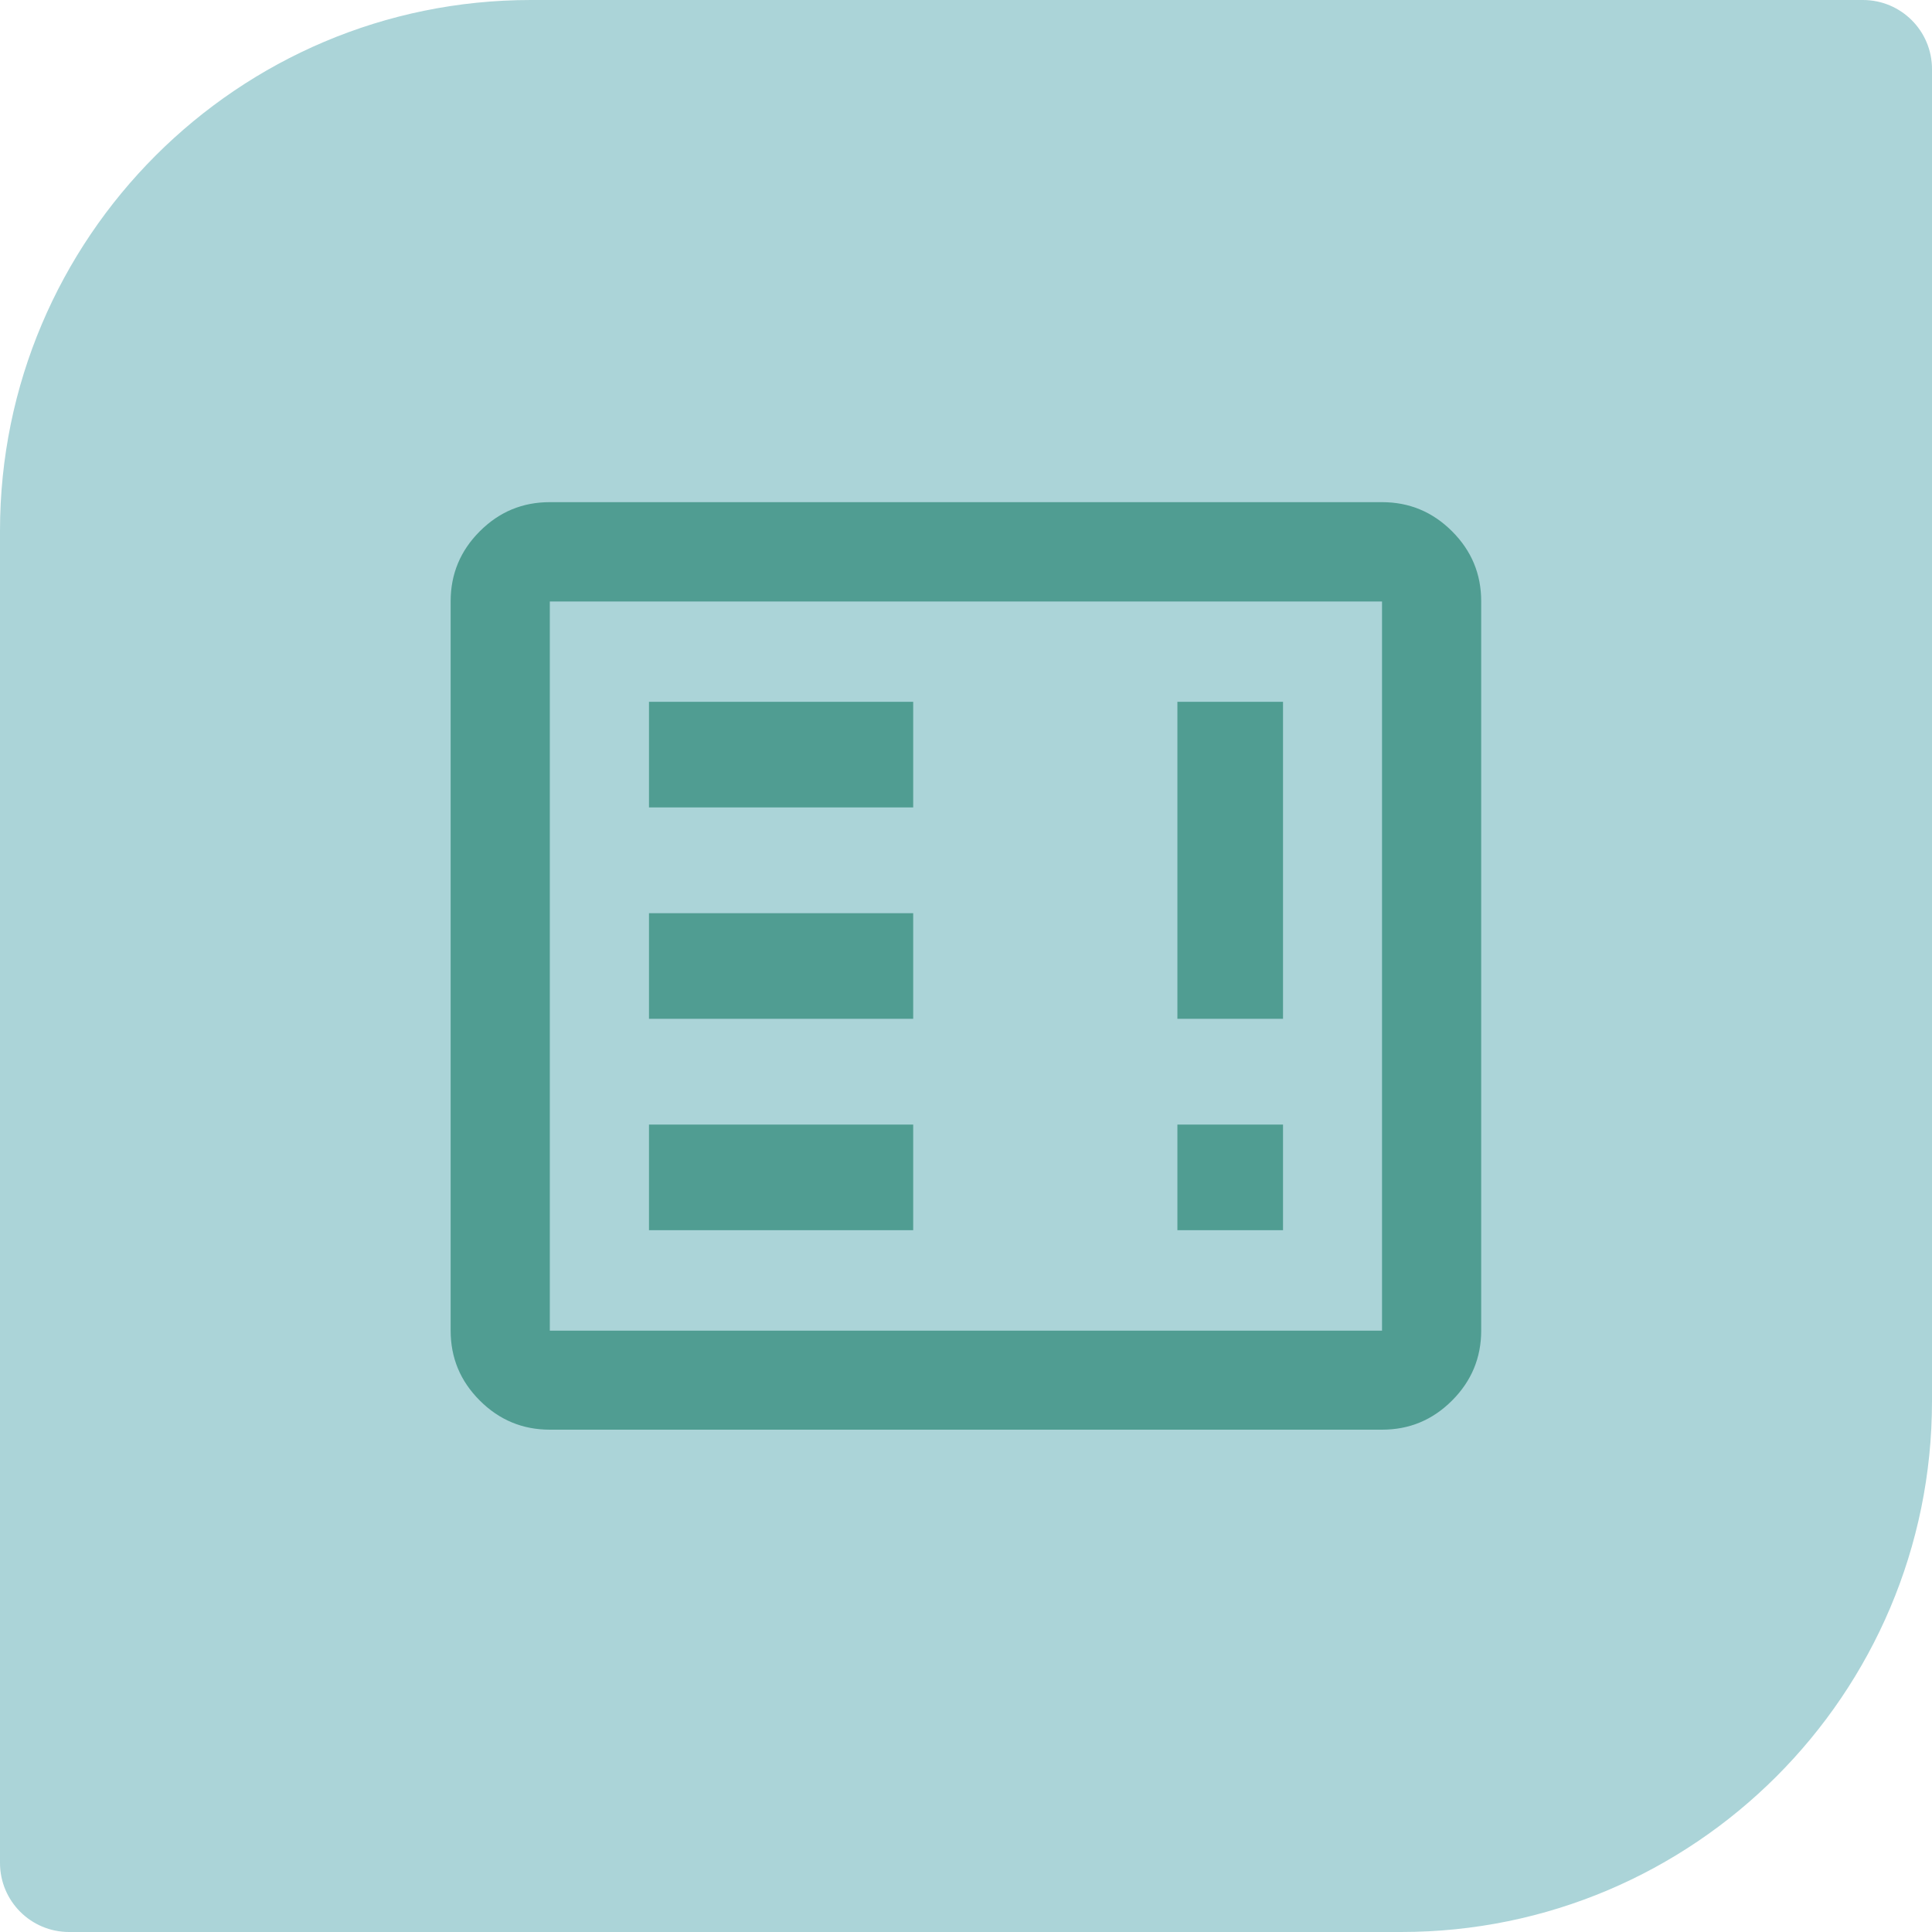
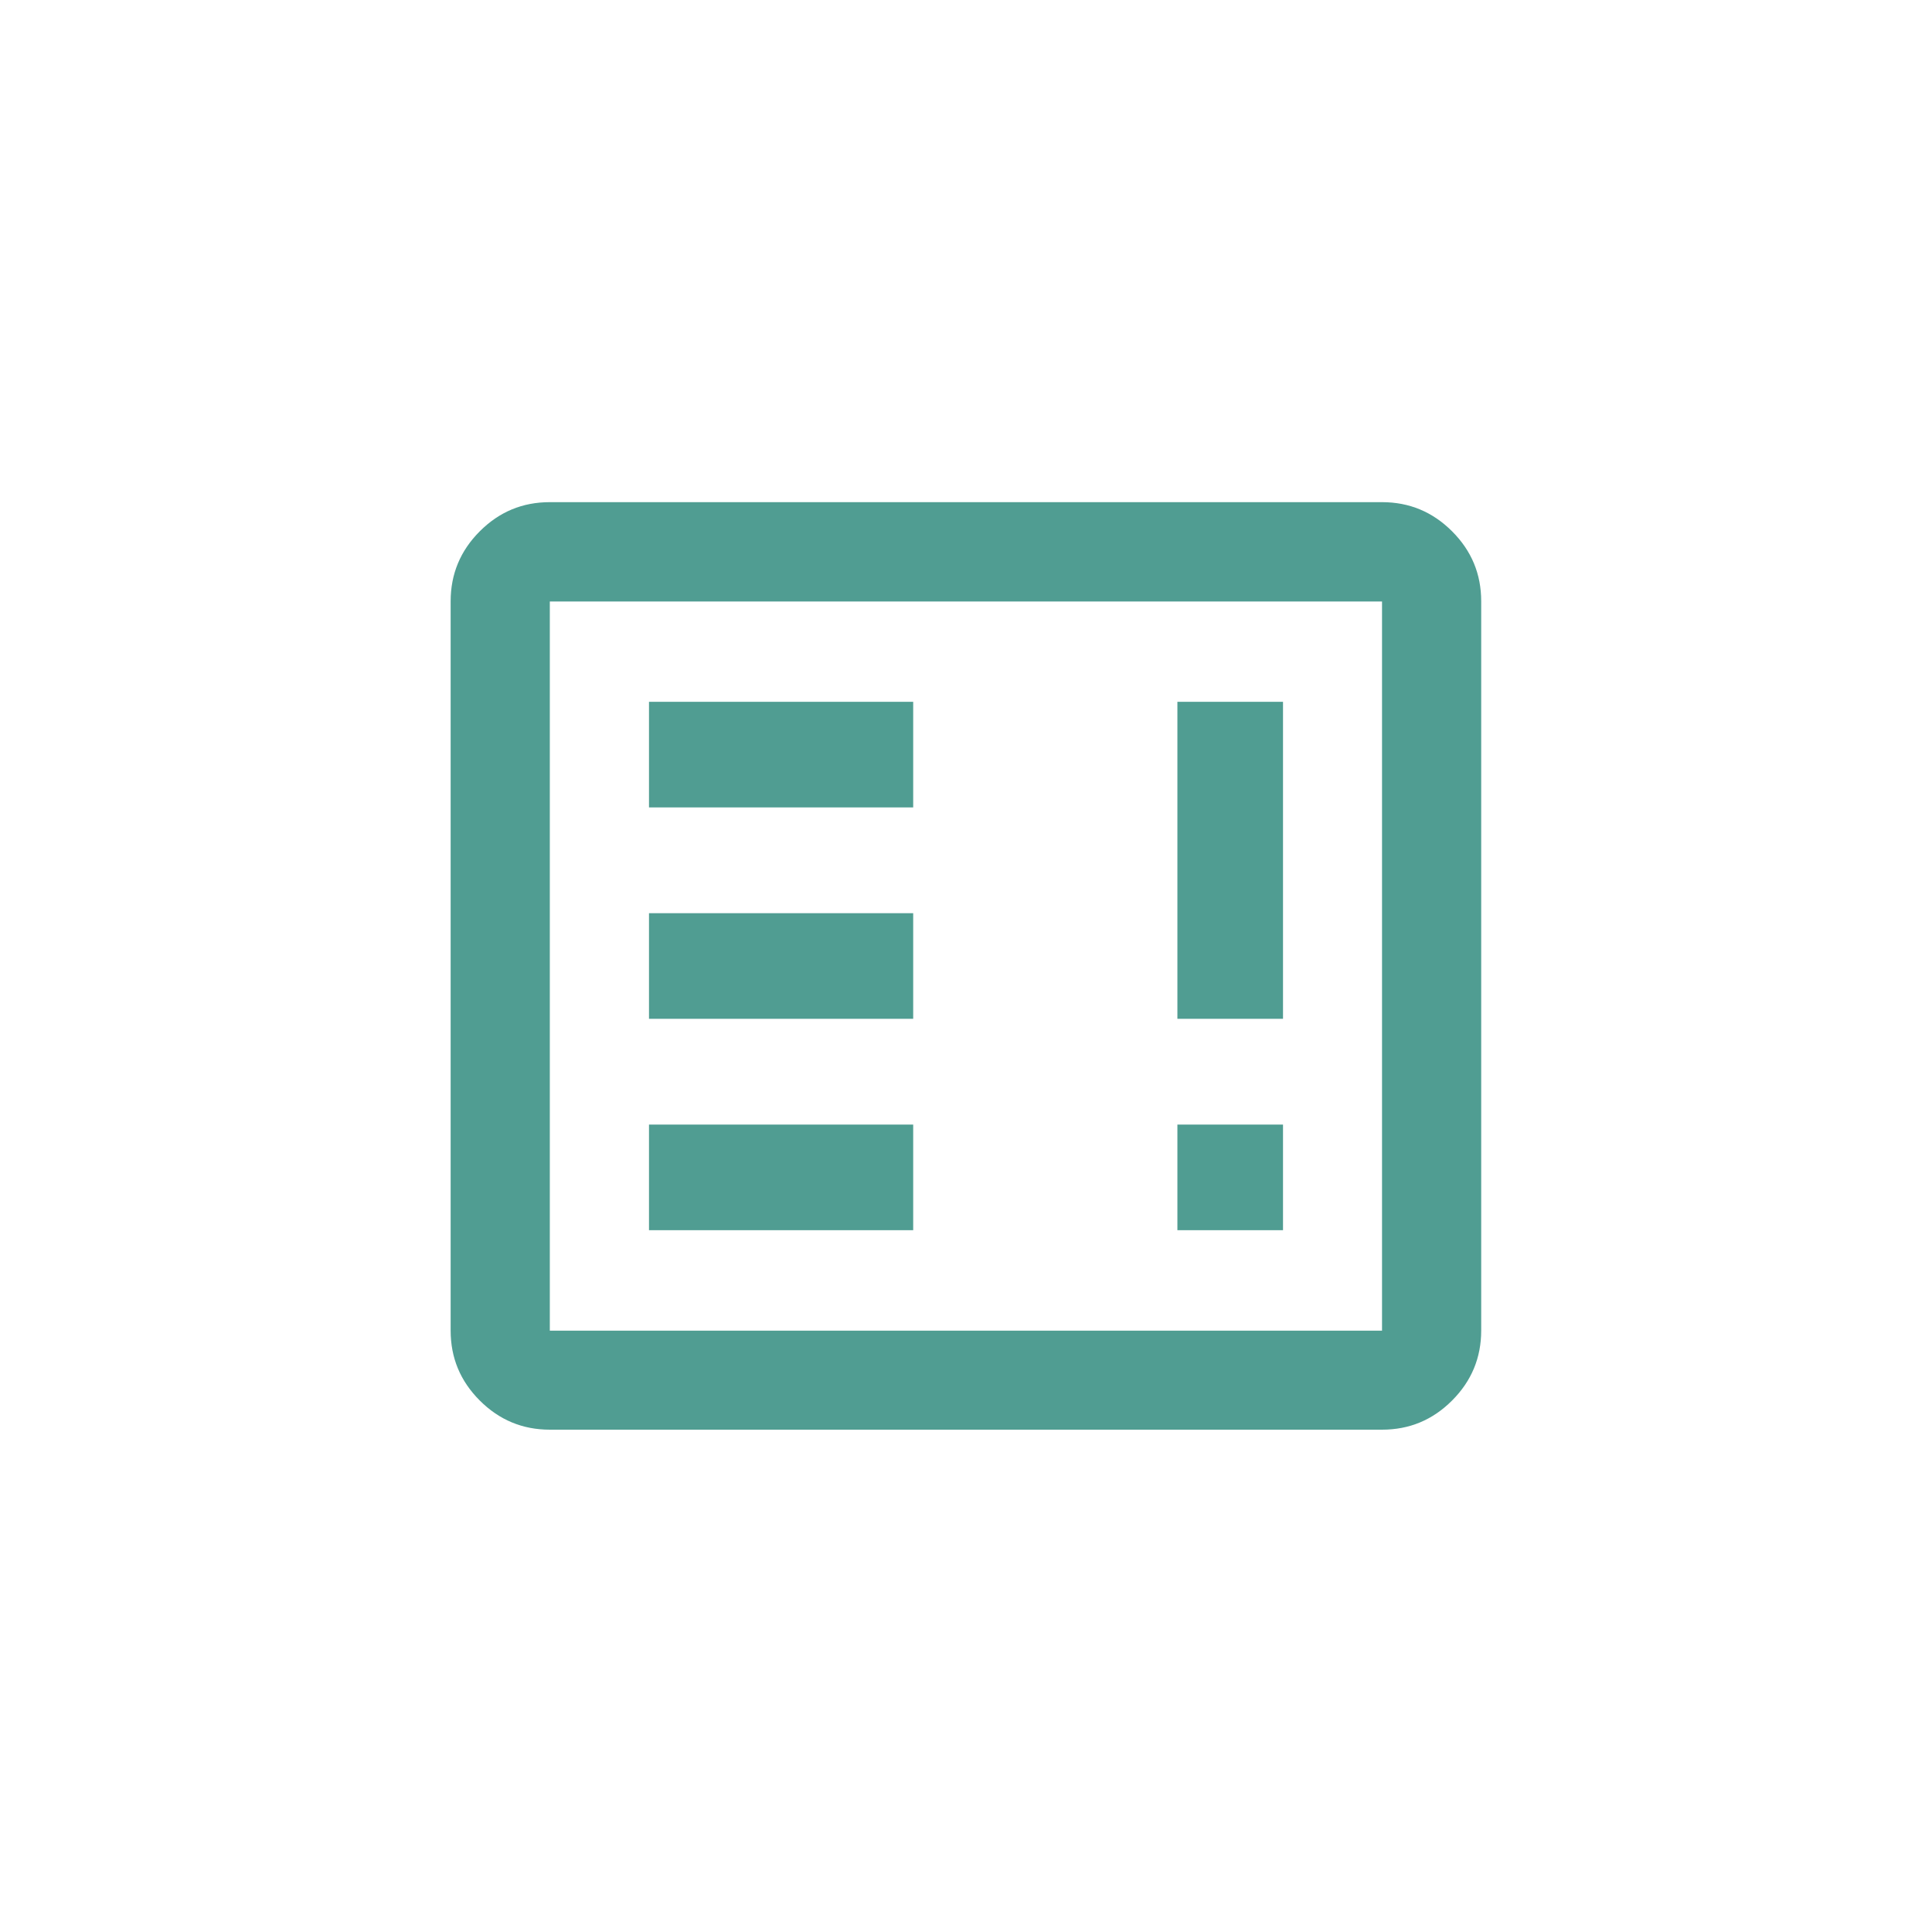
<svg xmlns="http://www.w3.org/2000/svg" viewBox="0 0 120 120">
-   <path d="m32.97 0h82.74c2.37 0 4.29 1.92 4.29 4.29v82.74c0 18.2-14.78 32.97-32.97 32.97h-82.74c-2.37 0-4.29-1.92-4.29-4.29v-82.74c0-18.19 14.78-32.97 32.97-32.97z" fill="#abd4d8" />
  <path d="m40.31 76.41h16.41v-6.56h-16.41zm32.82 0h6.56v-6.56h-6.56zm-32.82-13.13h16.41v-6.56h-16.41zm32.82 0h6.56v-19.69h-6.56zm-32.82-13.13h16.41v-6.56h-16.41zm-6.16 38.65c-1.69 0-3.14-.6-4.35-1.81s-1.81-2.65-1.81-4.35v-45.29c0-1.69.6-3.14 1.81-4.35s2.65-1.81 4.35-1.81h51.69c1.69 0 3.14.6 4.35 1.81s1.81 2.65 1.81 4.35v45.29c0 1.69-.6 3.14-1.81 4.35s-2.65 1.81-4.35 1.81zm0-6.15h51.69v-45.29h-51.69zm0 0v-45.29z" fill="#509d92" />
</svg>